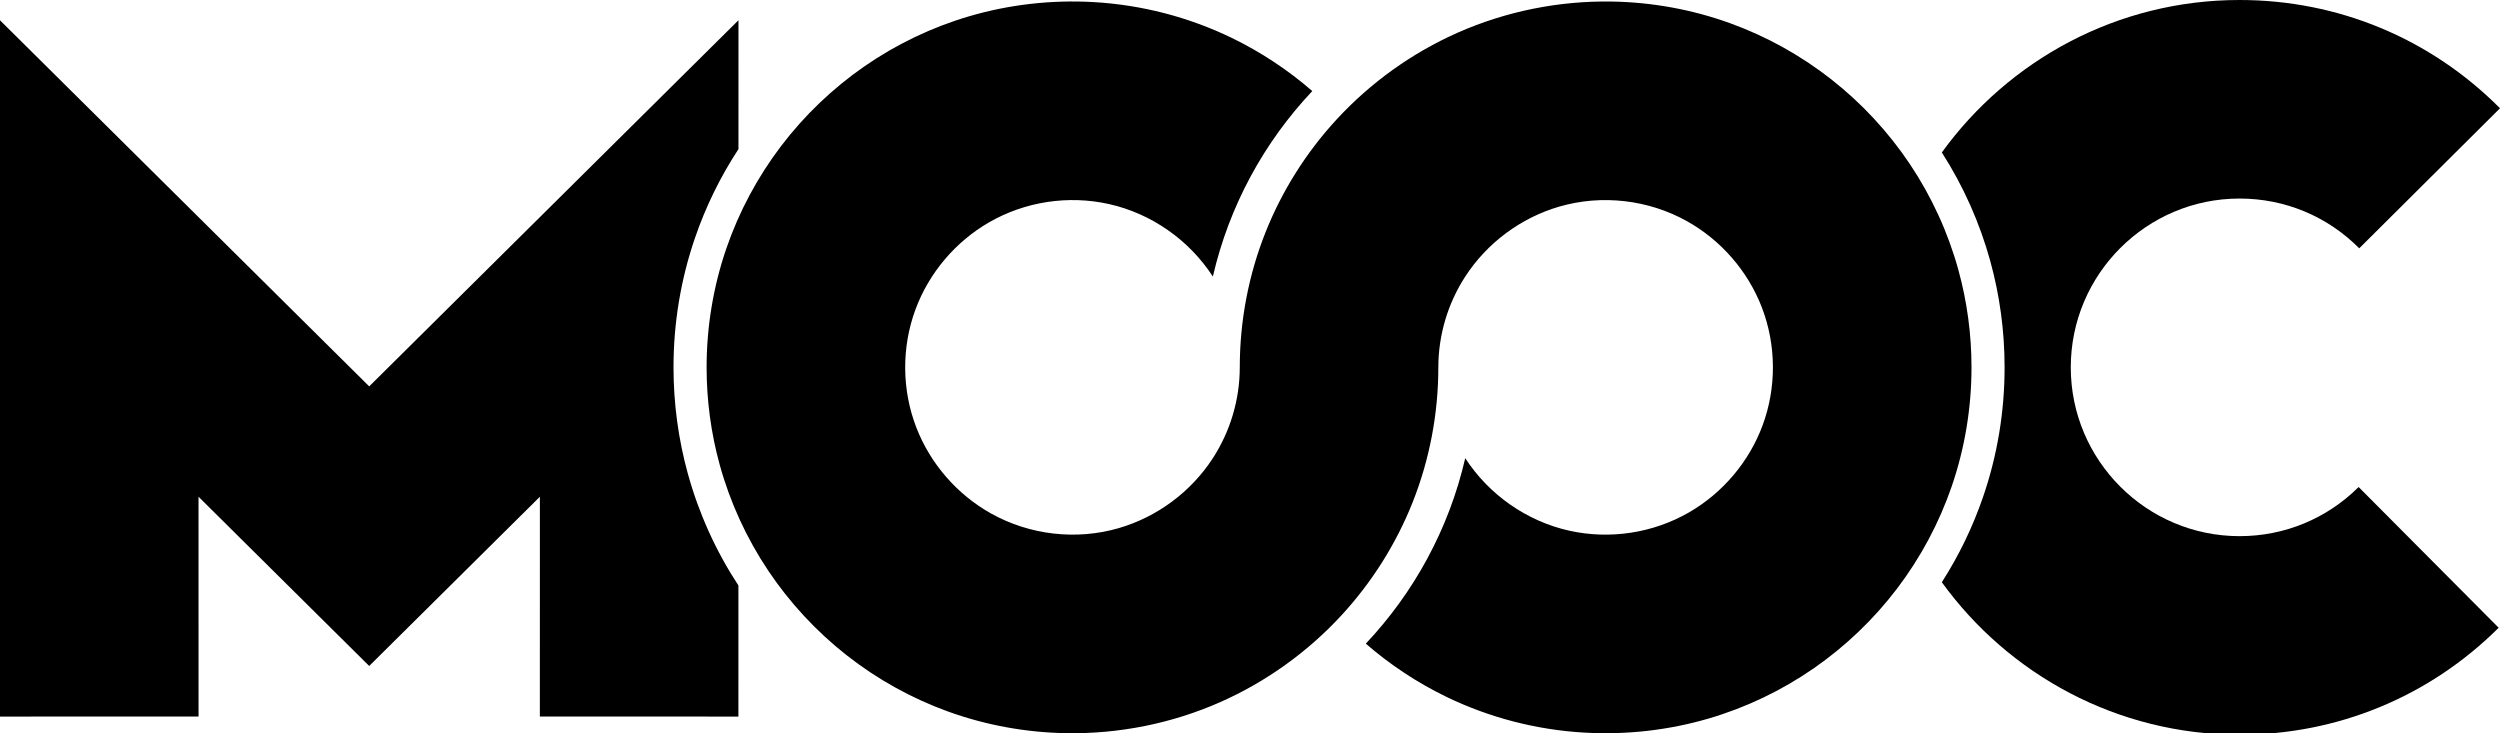
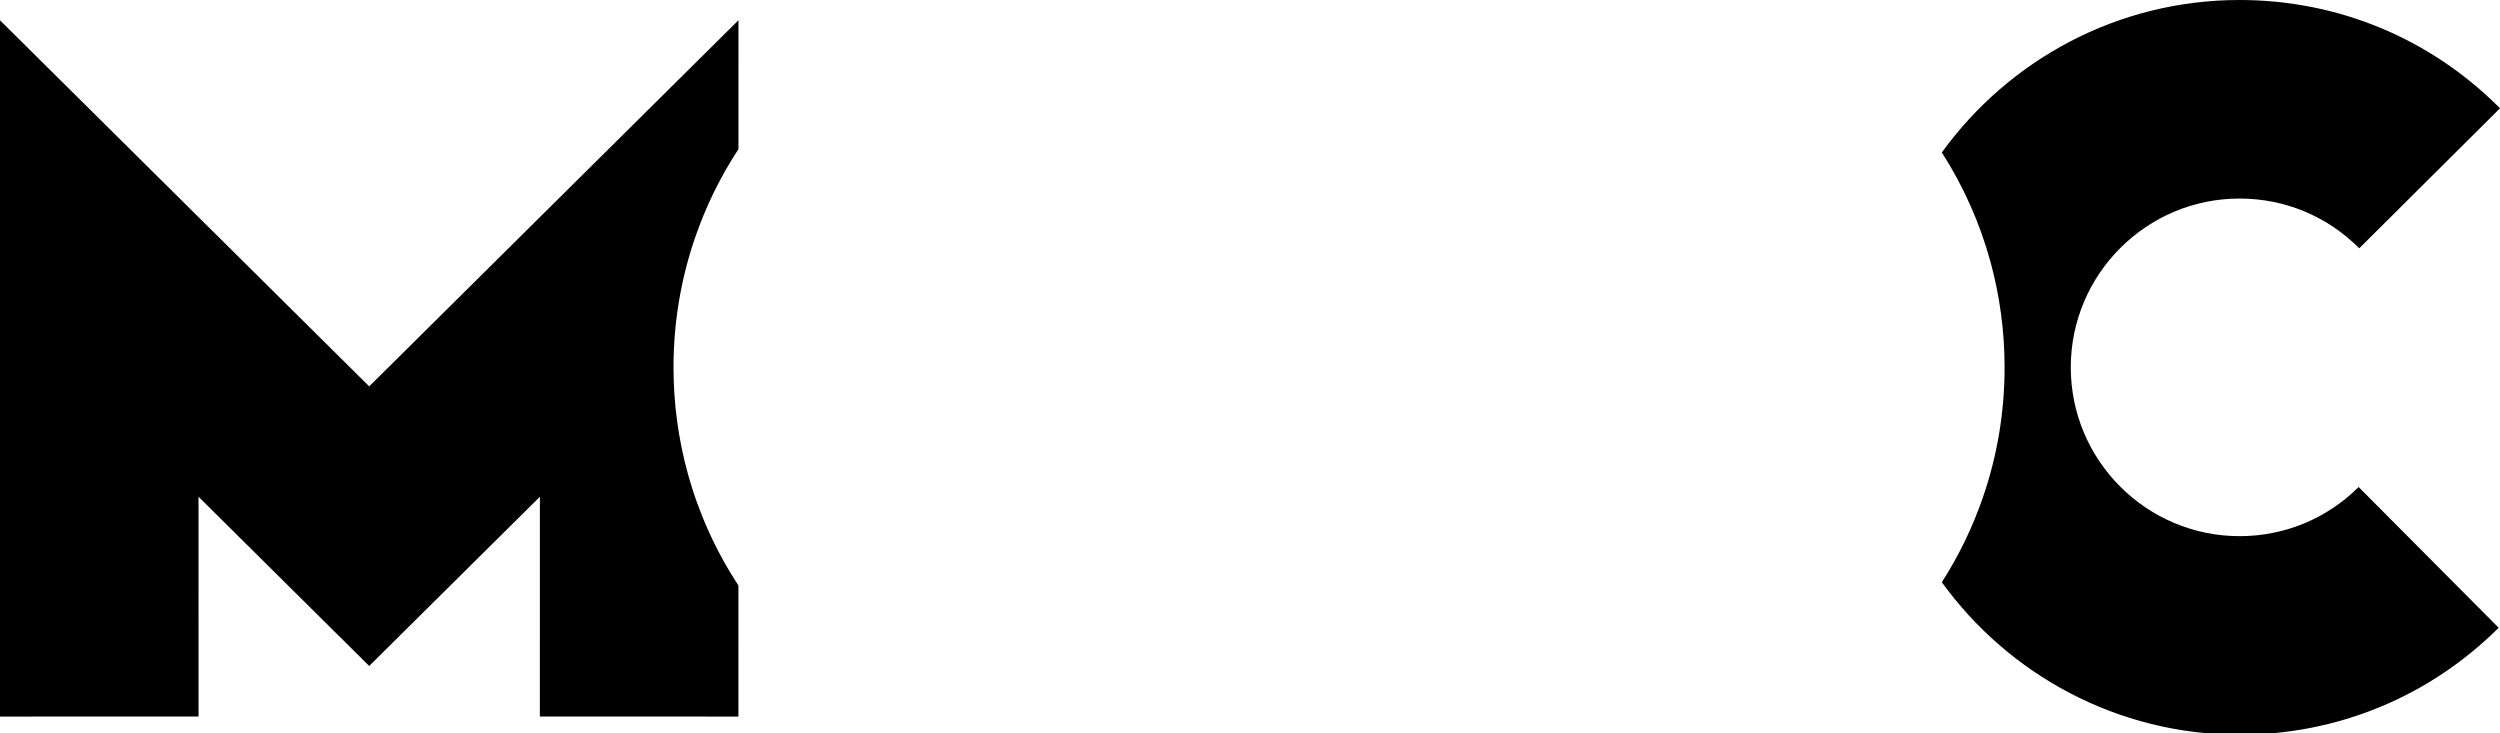
<svg xmlns="http://www.w3.org/2000/svg" id="Calque_1" x="0px" y="0px" width="1133.225px" height="332.356px" viewBox="0 0 1133.225 332.356" xml:space="preserve">
  <g>
-     <path d="M329.23,112.677c5.724-16.685,14.146-32.421,24.822-46.46c10.583-13.916,23.363-26.146,37.733-36.105 c14.542-10.076,30.691-17.805,47.672-22.775c18.179-5.322,37.251-7.459,56.159-6.394c21.749,1.226,43.193,6.765,62.795,16.271 c13.137,6.372,25.418,14.491,36.439,24.067c-21.826,23.148-37.676,51.992-45.067,84.074c-10.746-16.56-27.864-28.57-47.146-32.869 c-18.376-4.098-37.987-1.117-54.293,8.293c-15.269,8.812-27.233,22.932-33.358,39.469c-6.356,17.16-6.222,36.467,0.378,53.537 c6.357,16.443,18.514,30.394,33.899,38.99c17.466,9.758,38.631,12.217,57.861,6.619c17.463-5.084,32.757-16.457,42.659-31.717 c7.924-12.211,12.192-26.604,12.192-41.162h0.006c0-20.914,3.942-41.781,11.671-61.221c7.49-18.838,18.476-36.246,32.216-51.148 c15.39-16.691,34.169-30.157,54.927-39.355c21.932-9.686,45.877-14.492,69.848-14.092c18.232,0.305,36.39,3.603,53.541,9.8 c16.573,5.988,32.157,14.651,46.013,25.538c13.749,10.803,25.778,23.773,35.51,38.301c9.858,14.718,17.334,31.01,22.032,48.091 c3.945,14.345,5.924,29.212,5.924,44.087c0,18.283-3.001,36.543-8.935,53.84c-5.724,16.684-14.146,32.42-24.822,46.459 c-10.583,13.916-23.363,26.146-37.733,36.105c-14.542,10.078-30.691,17.806-47.672,22.777c-18.179,5.321-37.251,7.459-56.159,6.393 c-21.749-1.226-43.193-6.764-62.795-16.271c-13.137-6.372-25.418-14.491-36.439-24.067c21.826-23.147,37.676-51.992,45.067-84.073 c10.746,16.559,27.864,28.569,47.146,32.869c18.376,4.098,37.987,1.116,54.293-8.295c15.269-8.811,27.233-22.932,33.358-39.467 c6.356-17.162,6.222-36.469-0.378-53.537c-6.357-16.443-18.514-30.395-33.899-38.99c-17.466-9.758-38.631-12.217-57.861-6.62 c-17.463,5.083-32.757,16.457-42.659,31.716c-7.924,12.211-12.192,26.604-12.192,41.162h-0.006 c0,20.916-3.942,41.783-11.671,61.222c-7.49,18.839-18.476,36.245-32.216,51.147c-15.39,16.692-34.169,30.158-54.927,39.357 c-21.932,9.686-45.877,14.49-69.848,14.091c-18.232-0.304-36.39-3.603-53.541-9.8c-16.573-5.988-32.157-14.652-46.013-25.538 c-13.749-10.802-25.778-23.774-35.51-38.302c-9.858-14.717-17.334-31.01-22.032-48.09c-3.945-14.344-5.924-29.212-5.924-44.088 C320.296,148.232,323.297,129.974,329.23,112.677z" />
    <g>
      <path d="M1015.181,243.033c-42.192,0-76.518-34.325-76.518-76.517S972.988,90,1015.181,90c20.509,0,39.772,8.01,54.243,22.554 l63.801-63.477C1101.738,17.429,1059.815,0,1015.181,0c-55.474,0-104.69,27.273-134.969,69.109 c9.792,15.287,17.185,31.867,21.99,49.342c4.287,15.587,6.461,31.759,6.461,48.064c0,20.104-3.279,39.855-9.746,58.707 c-4.675,13.624-10.945,26.59-18.705,38.701c30.277,41.836,79.495,69.109,134.969,69.109c44.319,0,86.028-17.216,117.443-48.476 l-63.482-63.797C1054.708,235.123,1035.544,243.033,1015.181,243.033z" />
    </g>
  </g>
  <path d="M311.757,214.582c-4.287-15.587-6.461-31.759-6.461-48.066c0-20.103,3.279-39.854,9.746-58.706 c4.87-14.196,11.481-27.675,19.697-40.22l0.006-58.424L167.356,175.141L-0.033,9.166L0,324.814l90-0.01l-0.012-99.635l77.368,76.713 l77.367-76.713l-0.011,99.635l90,0.01l0.007-59.405C324.448,249.714,316.721,232.627,311.757,214.582z" />
</svg>